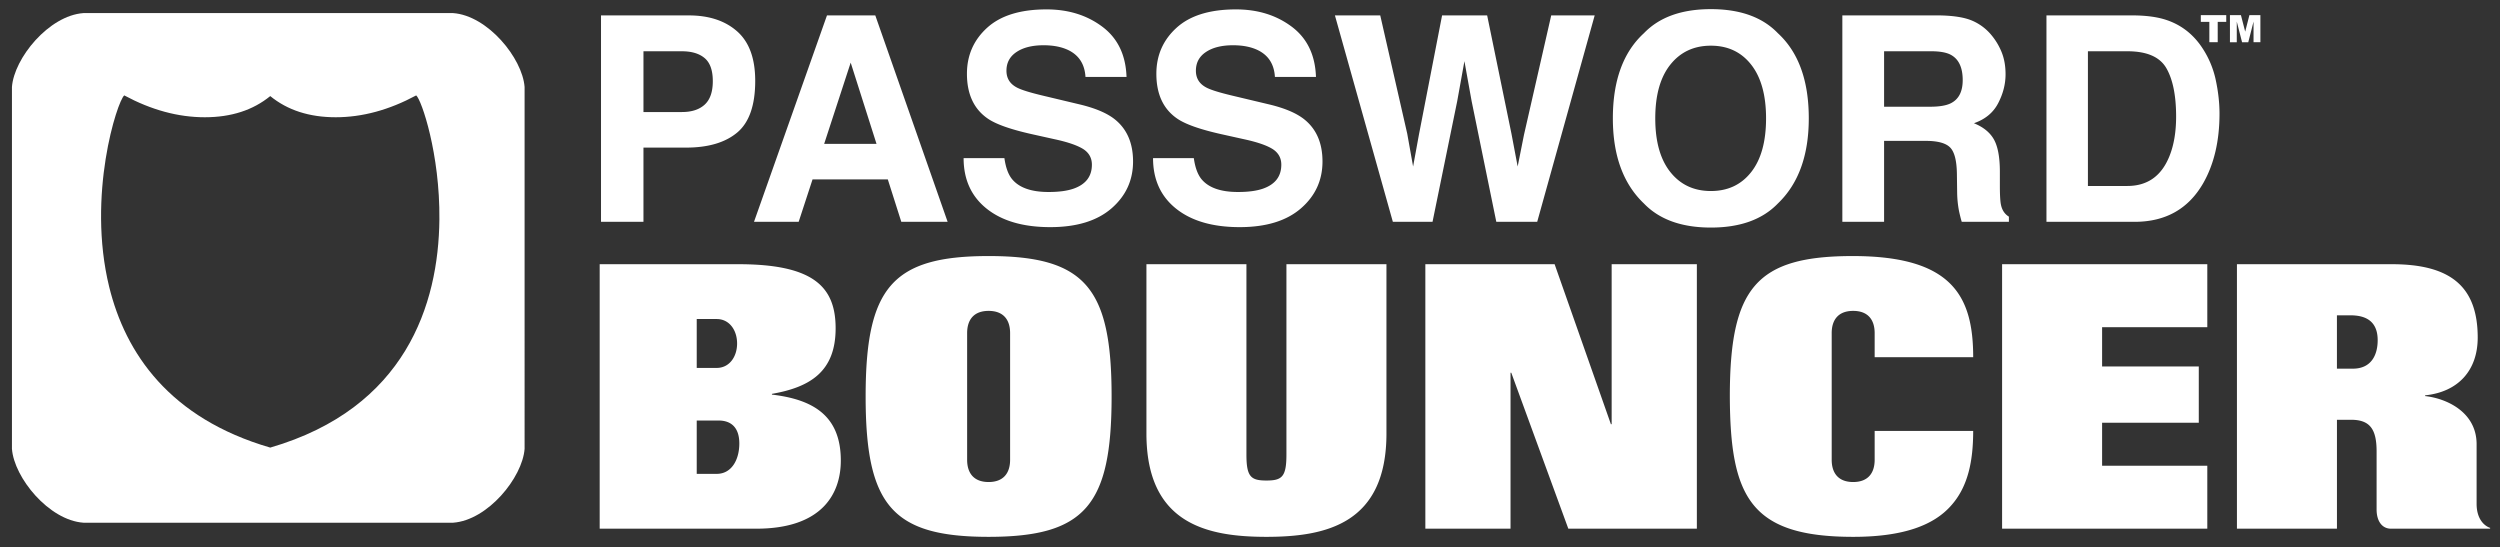
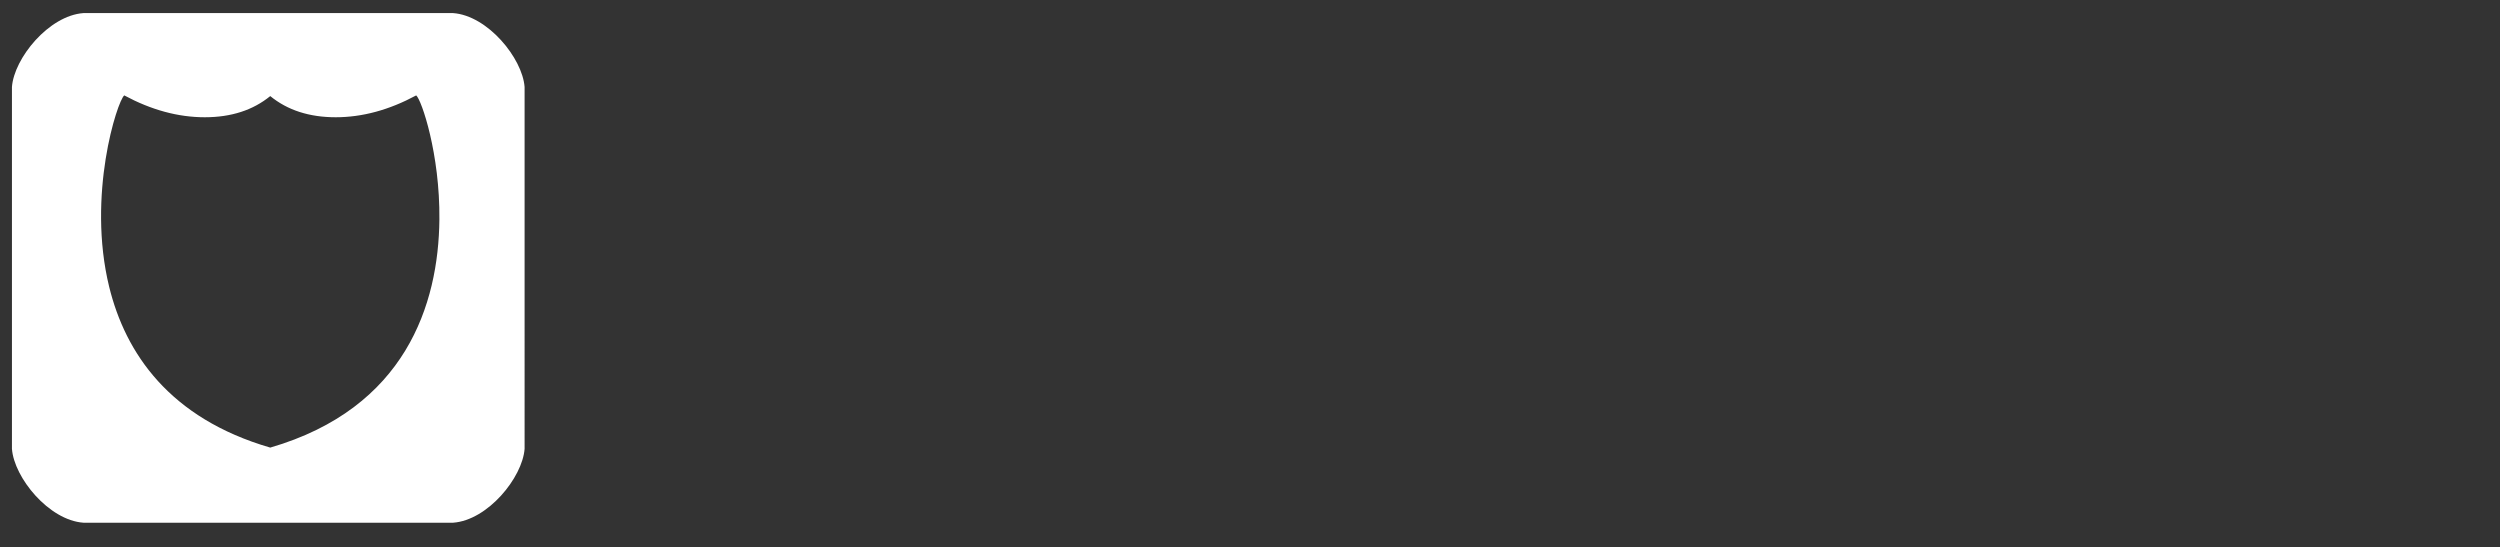
<svg xmlns="http://www.w3.org/2000/svg" xml:space="preserve" width="284.25" height="62.25">
  <rect width="100%" height="100%" fill="#333333" stroke="none" />
  <g fill="#FFF">
-     <path d="M83.828 15.063c-1.362 1.145-3.304 1.72-5.83 1.72h-4.837v8.438h-4.826V1.752h9.979c2.301 0 4.134.606 5.501 1.816 1.369 1.209 2.053 3.084 2.053 5.62.001 2.771-.68 4.729-2.04 5.875zM80.122 6.61c-.615-.521-1.478-.78-2.583-.78h-4.377v6.908h4.377c1.106 0 1.968-.28 2.583-.843.615-.562.924-1.455.924-2.674-.001-1.22-.31-2.092-.924-2.611zM94.027 1.752h5.494l8.224 23.469h-5.267l-1.534-4.823h-8.558l-1.577 4.823H85.73l8.297-23.469zm-.319 14.602h5.951L96.723 7.12l-3.015 9.234zM114.201 17.978c.149 1.072.442 1.874.884 2.405.805.965 2.184 1.447 4.139 1.447 1.167 0 2.118-.126 2.846-.382 1.384-.488 2.078-1.394 2.078-2.721 0-.776-.338-1.375-1.017-1.799-.68-.415-1.753-.782-3.227-1.099l-2.515-.559c-2.474-.55-4.172-1.15-5.098-1.799-1.563-1.082-2.349-2.774-2.349-5.079 0-2.102.767-3.846 2.298-5.237 1.532-1.391 3.782-2.086 6.751-2.086 2.48 0 4.593.656 6.342 1.967 1.752 1.311 2.668 3.214 2.754 5.708h-4.667c-.087-1.413-.711-2.414-1.874-3.009-.779-.392-1.743-.589-2.893-.589-1.282 0-2.307.255-3.071.765-.765.508-1.148 1.219-1.148 2.133 0 .837.378 1.465 1.131 1.878.486.276 1.514.599 3.089.971l4.076.972c1.79.425 3.129.991 4.022 1.702 1.383 1.104 2.077 2.703 2.077 4.792 0 2.146-.822 3.924-2.461 5.343-1.642 1.417-3.96 2.124-6.958 2.124-3.058 0-5.465-.698-7.218-2.093-1.753-1.397-2.629-3.314-2.629-5.755h4.638zM135.737 17.978c.149 1.072.444 1.874.883 2.405.807.965 2.183 1.447 4.14 1.447 1.17 0 2.117-.126 2.847-.382 1.385-.488 2.078-1.394 2.078-2.721 0-.776-.34-1.375-1.018-1.799-.68-.415-1.753-.782-3.226-1.099l-2.517-.559c-2.473-.55-4.171-1.15-5.097-1.799-1.565-1.082-2.348-2.774-2.348-5.079 0-2.102.766-3.846 2.298-5.237s3.784-2.086 6.752-2.086c2.479 0 4.593.656 6.342 1.967 1.751 1.311 2.669 3.214 2.755 5.708h-4.668c-.086-1.413-.709-2.414-1.874-3.009-.778-.392-1.741-.589-2.893-.589-1.281 0-2.306.255-3.07.765-.767.508-1.147 1.219-1.147 2.133 0 .837.377 1.465 1.13 1.878.485.276 1.513.599 3.087.971l4.079.972c1.789.425 3.126.991 4.021 1.702 1.385 1.104 2.077 2.703 2.077 4.792 0 2.146-.821 3.924-2.462 5.343-1.642 1.417-3.961 2.124-6.956 2.124-3.06 0-5.466-.698-7.219-2.093-1.753-1.397-2.629-3.314-2.629-5.755h4.635zM156.934 1.752l3.067 13.439.669 3.741.67-3.663 2.625-13.518h5.125l2.761 13.439.708 3.741.717-3.597 3.098-13.583h4.943L174.78 25.22h-4.65l-2.806-13.723-.819-4.541-.819 4.541-2.807 13.723h-4.512L151.78 1.751h5.154zM202.144 23.136c-1.756 1.825-4.297 2.738-7.615 2.738-3.322 0-5.86-.914-7.616-2.738-2.354-2.24-3.531-5.467-3.531-9.68 0-4.299 1.178-7.526 3.531-9.681 1.756-1.826 4.294-2.737 7.616-2.737 3.318 0 5.859.911 7.615 2.737 2.343 2.154 3.515 5.382 3.515 9.681-.001 4.213-1.173 7.44-3.515 9.68zm-3.037-3.566c1.13-1.435 1.694-3.471 1.694-6.113 0-2.632-.564-4.668-1.694-6.107-1.13-1.438-2.656-2.156-4.579-2.156-1.924 0-3.458.716-4.604 2.148-1.146 1.432-1.72 3.472-1.72 6.115 0 2.642.574 4.679 1.72 6.113 1.146 1.434 2.68 2.149 4.604 2.149 1.923 0 3.45-.715 4.579-2.149zM224.255 2.358a5.772 5.772 0 0 1 2.177 1.641 7.32 7.32 0 0 1 1.17 1.973c.285.722.43 1.545.43 2.469 0 1.114-.277 2.209-.837 3.286-.556 1.079-1.476 1.839-2.759 2.284 1.074.437 1.833 1.055 2.279 1.856.445.8.67 2.025.67 3.669v1.577c0 1.072.043 1.799.127 2.182.128.604.426 1.05.899 1.337v.589h-5.362a16.187 16.187 0 0 1-.315-1.258 12.007 12.007 0 0 1-.206-2.021l-.029-2.182c-.021-1.496-.277-2.494-.771-2.992-.489-.499-1.412-.75-2.765-.75h-4.742v9.204h-4.746V1.752h11.115c1.59.033 2.811.235 3.665.606zM214.221 5.83v6.305h5.224c1.038 0 1.817-.128 2.339-.383.916-.446 1.376-1.328 1.376-2.643 0-1.423-.446-2.377-1.332-2.866-.498-.276-1.249-.414-2.245-.414h-5.362zM246.298 2.263c1.631.54 2.951 1.534 3.962 2.977a10.587 10.587 0 0 1 1.657 3.79c.294 1.357.441 2.654.441 3.886 0 3.118-.621 5.762-1.861 7.928-1.685 2.918-4.283 4.378-7.794 4.378h-10.021V1.752h10.021c1.441.022 2.638.191 3.595.511zm-8.902 3.567v15.315h4.483c2.298 0 3.896-1.141 4.799-3.422.499-1.253.746-2.745.746-4.474 0-2.389-.374-4.223-1.113-5.502-.743-1.281-2.223-1.918-4.432-1.918h-4.483zM68.184 30.04h15.751c8.508 0 11.076 2.528 11.076 7.287 0 4.928-2.905 6.698-7.243 7.455v.085c4.632.546 7.833 2.356 7.833 7.495 0 3.791-2.149 7.75-9.603 7.75H68.184V30.04zm11.034 11.793h2.274c1.432 0 2.316-1.265 2.316-2.78s-.884-2.779-2.316-2.779h-2.274v5.559zm0 12.045h2.274c1.686 0 2.569-1.601 2.569-3.453 0-1.854-.969-2.611-2.358-2.611h-2.485v6.064zM112.405 29.113c10.993 0 13.984 3.624 13.984 15.963 0 12.342-2.991 15.963-13.984 15.963-10.991 0-13.982-3.621-13.982-15.963 0-12.339 2.991-15.963 13.982-15.963zm-2.442 23.165c0 1.516.759 2.528 2.442 2.528 1.686 0 2.444-1.013 2.444-2.528V37.875c0-1.517-.758-2.527-2.444-2.527-1.684 0-2.442 1.011-2.442 2.527v14.403zM157.64 49.289c0 10.233-6.823 11.75-13.646 11.75s-13.645-1.517-13.645-11.75V30.04h11.37v21.648c0 2.527.507 2.948 2.274 2.948 1.771 0 2.274-.421 2.274-2.948V30.04h11.372v19.249zM162.062 30.04h14.698l6.401 18.194h.084V30.04h9.688v30.072h-14.615l-6.486-17.731h-.085v17.731h-9.685V30.04zM213.149 40.613v-2.738c0-1.517-.759-2.527-2.443-2.527-1.684 0-2.442 1.011-2.442 2.527v14.403c0 1.516.759 2.528 2.442 2.528 1.685 0 2.443-1.013 2.443-2.528v-3.284h11.202c0 3.327-.547 6.317-2.526 8.507-1.937 2.191-5.35 3.538-11.119 3.538-11.709 0-13.981-4.549-14.024-15.963 0-12.339 2.99-15.963 13.983-15.963 11.287 0 13.687 4.55 13.687 11.5h-11.203zM227.638 30.04h23.332v7.161h-11.961v4.464h10.993v6.402h-10.993v4.886h11.961v7.159h-23.332V30.04zM254.339 30.04h17.604c6.572 0 9.773 2.443 9.773 8.34 0 3.791-2.275 6.19-5.98 6.57v.085c2.359.252 5.854 1.768 5.854 5.474v6.781c0 1.643.801 2.485 1.559 2.737l-.043.085H271.86c-1.008 0-1.641-.842-1.641-2.19V51.31c0-2.568-.801-3.581-2.906-3.581h-1.602v12.384H254.34V30.04zm11.371 11.877h1.812c2.064 0 2.82-1.515 2.82-3.241 0-2.149-1.348-2.823-3.072-2.823h-1.561v6.064zM250.233 1.724h2.891v.76h-.97v2.317h-.951V2.484h-.97v-.76zM253.544 1.724h1.252l.482 1.873.479-1.873h1.25v3.077h-.779V2.454l-.6 2.348h-.705l-.602-2.348v2.348h-.777V1.724z" />
-   </g>
+     </g>
  <path fill="#FFF" d="M59.646 22.923V9.888c-.246-3.266-4.189-8.119-8.136-8.4H9.493c-3.947.28-7.891 5.134-8.135 8.399V38v-.001 13.036c.245 3.268 4.188 8.121 8.135 8.398H51.51c3.947-.277 7.891-5.131 8.136-8.398V22.923zM30.727 50.892c-11.463-3.336-16.463-10.734-18.313-18.276-2.551-10.417.914-21.111 1.713-21.769 3.083 1.659 6.134 2.485 9.157 2.485 2.995 0 5.475-.801 7.443-2.406 1.965 1.605 4.444 2.406 7.442 2.406 3.021 0 6.073-.826 9.153-2.485.603.495 2.71 6.654 2.637 14.105-.091 9.65-3.84 21.459-19.232 25.94z" />
</svg>